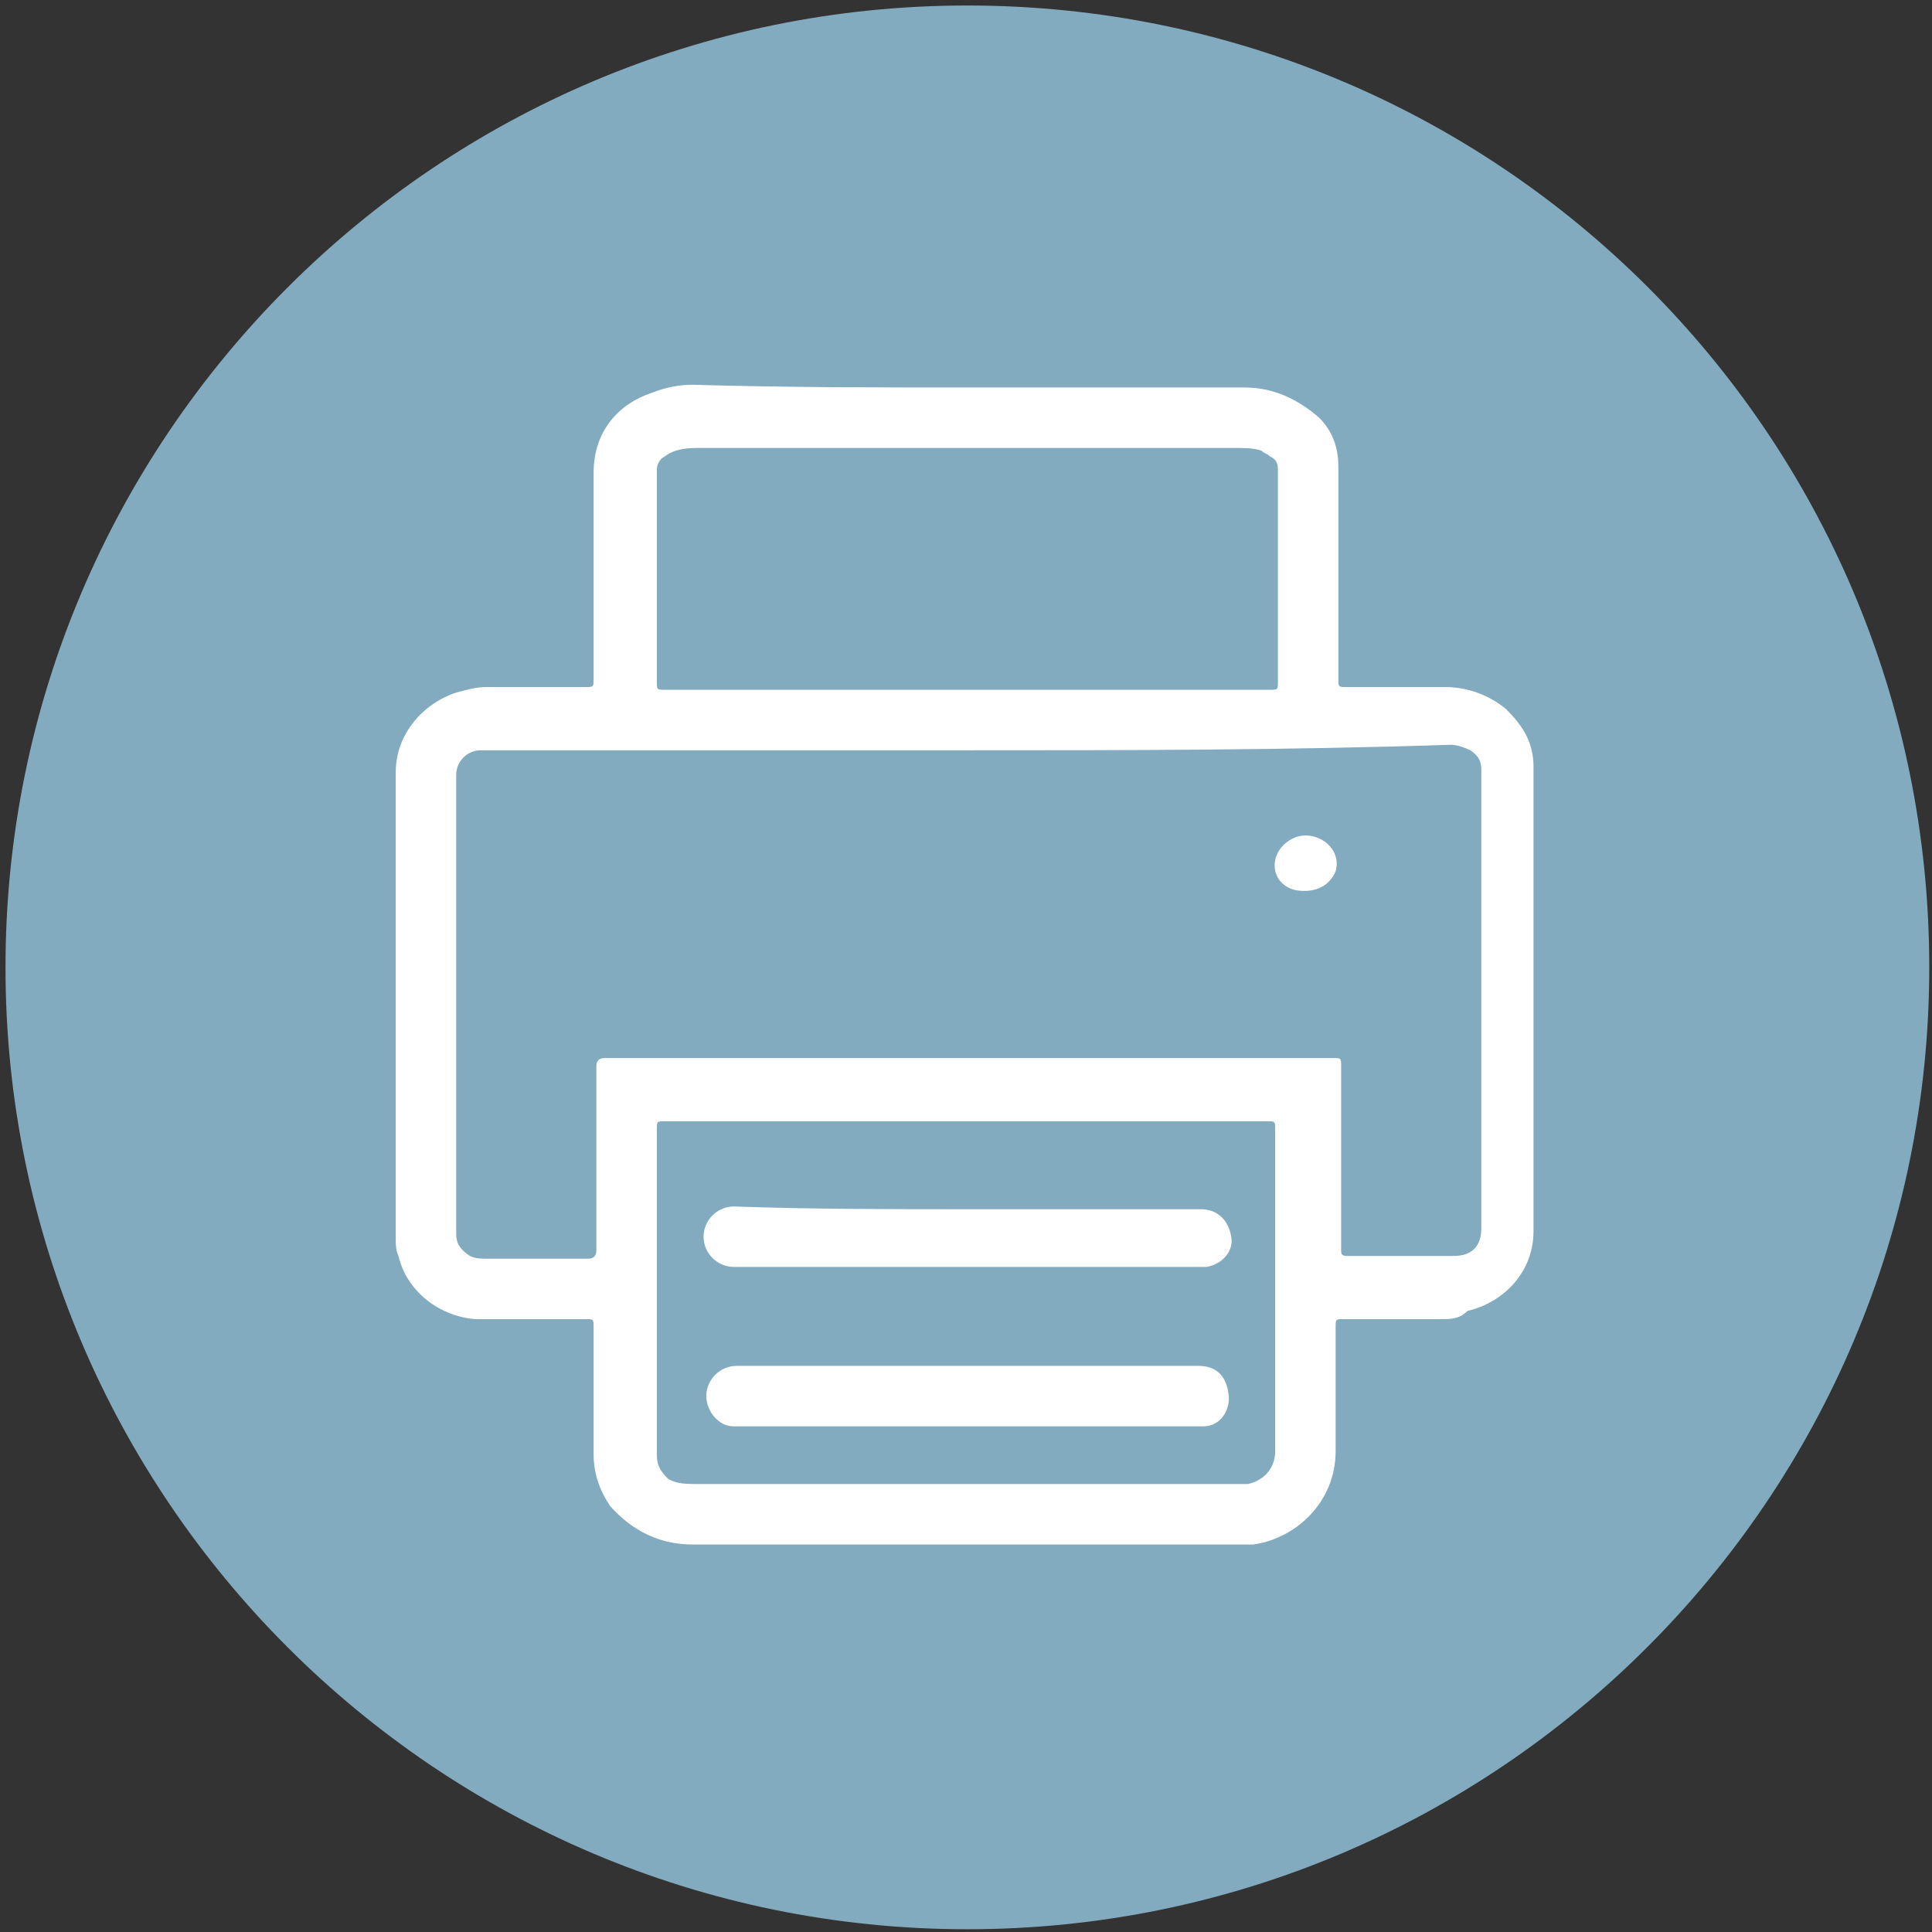
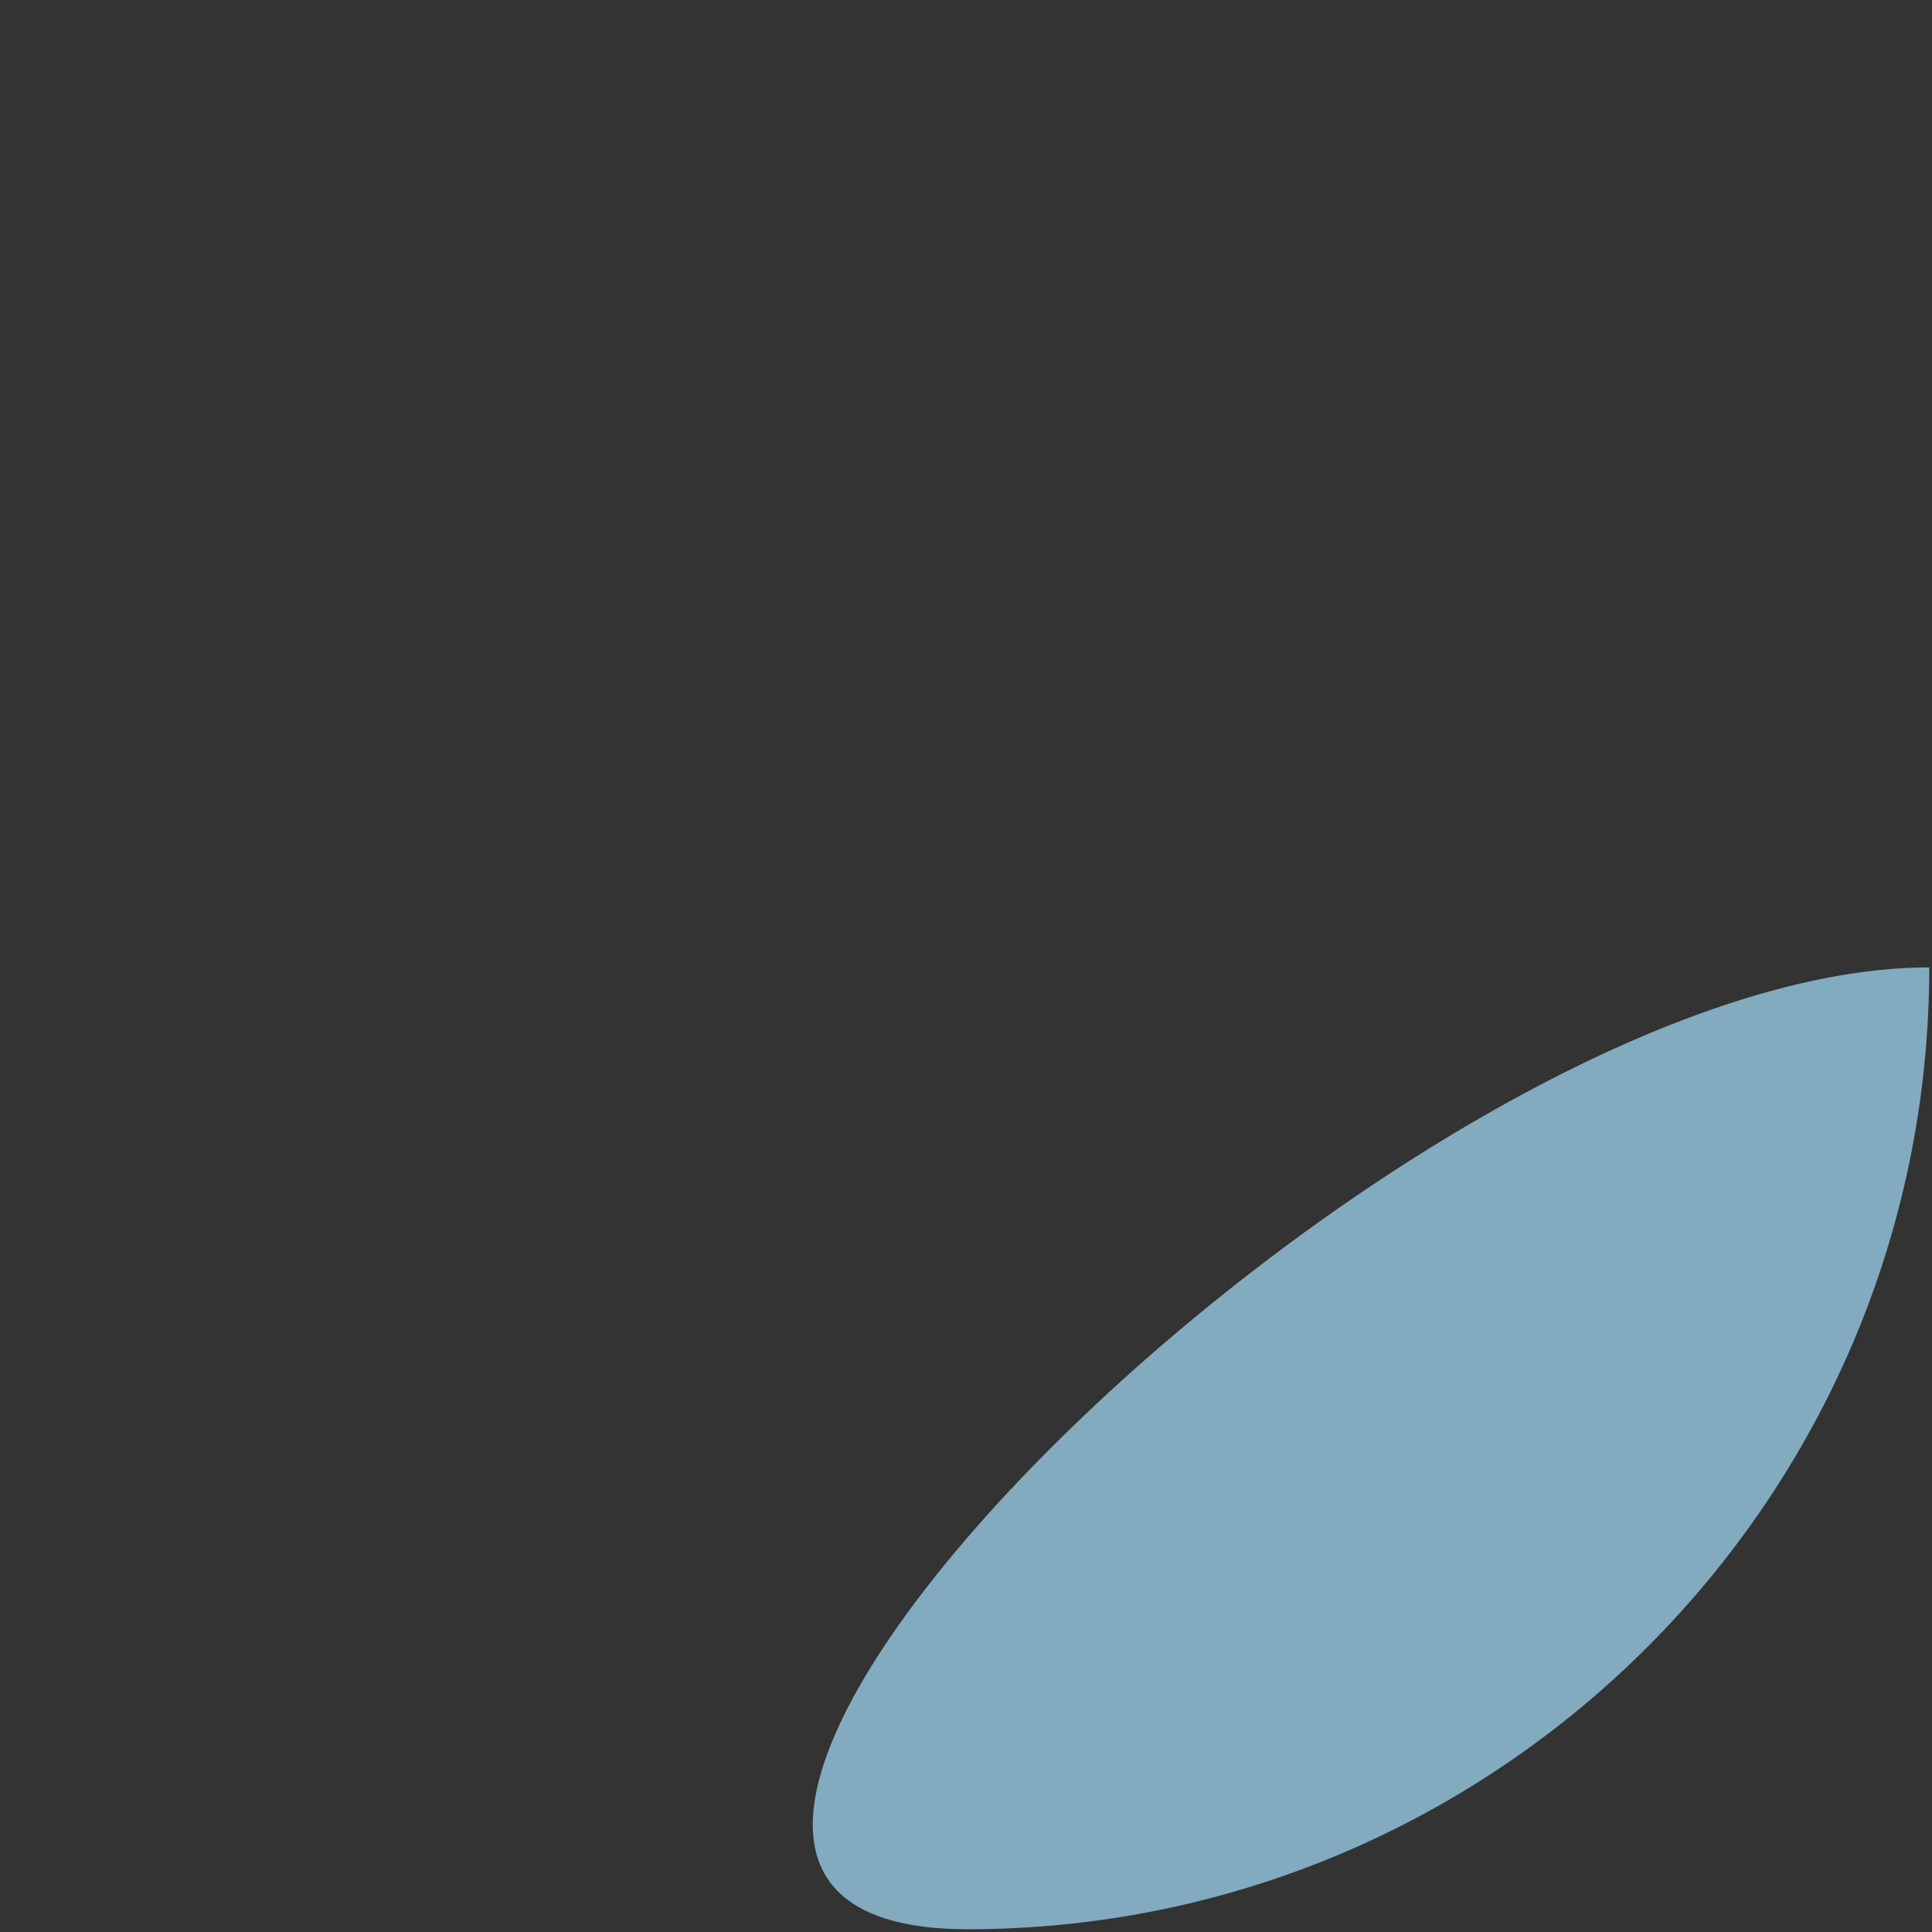
<svg xmlns="http://www.w3.org/2000/svg" xmlns:xlink="http://www.w3.org/1999/xlink" version="1.1" id="Layer_1" x="0px" y="0px" width="70.3px" height="70.3px" viewBox="0 0 70.3 70.3" style="enable-background:new 0 0 70.3 70.3;" xml:space="preserve">
  <rect x="0" y="0" width="70.3" height="70.3" fill="#333333" stroke="none" />
  <style type="text/css">
	.st0{clip-path:url(#SVGID_2_);fill:#82ABBF;}
	.st1{clip-path:url(#SVGID_2_);fill:#FFFFFF;}
</style>
  <g>
    <defs>
      <rect id="SVGID_1_" x="0.2" y="0.2" width="70" height="70" />
    </defs>
    <clipPath id="SVGID_2_">
      <use xlink:href="#SVGID_1_" style="overflow:visible;" />
    </clipPath>
-     <path class="st0" d="M70.2,35.2c0,19.3-15.7,35-35,35s-35-15.7-35-35s15.7-35,35-35S70.2,15.8,70.2,35.2" />
-     <path class="st1" d="M35.2,14.1c3.4,0,6.8,0,10.1,0c1,0,1.9,0.4,2.7,1.1c0.5,0.5,0.7,1.1,0.7,1.8c0,2.6,0,5.2,0,7.7   c0,0.3,0,0.3,0.3,0.3c1.2,0,2.4,0,3.6,0c0.8,0,1.6,0.3,2.2,0.8c0.6,0.6,1,1.2,1,2.1c0,5.6,0,11.3,0,16.9c0,1.5-1.1,2.6-2.4,2.9   C53.1,48,52.8,48,52.4,48c-1.2,0-2.3,0-3.5,0c-0.3,0-0.3,0-0.3,0.3c0,1.5,0,3,0,4.5c0,1.9-1.5,3.2-3,3.4c-0.2,0-0.4,0-0.6,0   c-6.6,0-13.2,0-19.8,0c-1.2,0-2.2-0.5-3-1.4c-0.4-0.6-0.6-1.2-0.6-1.9c0-1.5,0-3.1,0-4.6c0-0.3,0-0.3-0.3-0.3c-0.7,0-1.4,0-2.1,0   c-0.6,0-1.3,0-1.9,0c-1.3-0.1-2.5-1-2.8-2.3c-0.1-0.2-0.1-0.4-0.1-0.7c0-5.6,0-11.2,0-16.9c0-1.4,1-2.5,2.2-2.9   c0.4-0.1,0.7-0.2,1.1-0.2c1.2,0,2.4,0,3.6,0c0.3,0,0.3,0,0.3-0.3c0-2.5,0-5,0-7.5c0-1.5,0.9-2.5,2.1-2.9c0.5-0.2,1-0.3,1.5-0.3   C28.6,14.1,31.9,14.1,35.2,14.1L35.2,14.1z M35.2,27.3H17.8c-0.1,0-0.2,0-0.3,0c-0.5,0-0.9,0.4-0.9,0.9c0,5.6,0,11.1,0,16.7   c0,0.4,0.2,0.6,0.5,0.8c0.2,0.1,0.4,0.1,0.6,0.1c1.2,0,2.4,0,3.7,0c0.2,0,0.3-0.1,0.3-0.3c0-2.2,0-4.4,0-6.7c0-0.2,0.1-0.3,0.3-0.3   c0.1,0,0.1,0,0.2,0c3.2,0,6.5,0,9.7,0c5.5,0,11.1,0,16.6,0c0.3,0,0.3,0,0.3,0.3c0,1.4,0,2.8,0,4.2c0,0.8,0,1.7,0,2.5   c0,0.1,0,0.2,0.2,0.2c1.3,0,2.6,0,3.9,0c0.7,0,1-0.4,1-1c0-4.3,0-8.5,0-12.8c0-1.3,0-2.6,0-3.9c0-0.3-0.1-0.5-0.4-0.7   c-0.2-0.1-0.5-0.2-0.7-0.2C46.8,27.3,41,27.3,35.2,27.3 M35.2,40.8h-11c-0.3,0-0.3,0-0.3,0.3c0,3.9,0,7.8,0,11.8   c0,0.4,0.1,0.6,0.4,0.9C24.6,54,25,54,25.4,54c6.5,0,12.9,0,19.4,0c0.2,0,0.4,0,0.6,0c0.5-0.1,1-0.5,1-1.2c0-3.9,0-7.8,0-11.7   c0-0.3,0-0.3-0.3-0.3H35.2z M35.2,25.1h11c0.3,0,0.3,0,0.3-0.3c0-2.6,0-5.1,0-7.7c0-0.3-0.1-0.4-0.3-0.5c-0.1-0.1-0.2-0.1-0.3-0.2   c-0.3-0.1-0.6-0.1-1-0.1c-2.7,0-5.5,0-8.2,0c-3.7,0-7.5,0-11.2,0c-0.4,0-0.9,0-1.3,0.3c-0.2,0.1-0.3,0.3-0.3,0.5c0,2.6,0,5.1,0,7.7   c0,0.3,0,0.3,0.3,0.3H35.2z" />
-     <path class="st1" d="M47.5,30.4c0.7,0,1.3,0.6,1.1,1.3c-0.2,0.5-0.7,0.8-1.4,0.7c-0.6-0.1-0.9-0.6-0.8-1.1   C46.5,30.8,47,30.4,47.5,30.4" />
-     <path class="st1" d="M35.2,49.7h8.4c0.6,0,1,0.3,1.1,1c0.1,0.6-0.3,1.2-0.9,1.2c-0.2,0-0.3,0-0.5,0c-3,0-6,0-9,0   c-2.4,0-4.7,0-7.1,0c-0.2,0-0.3,0-0.5,0c-0.6,0-1-0.6-1-1.1c0-0.6,0.5-1.1,1.1-1.1C29.5,49.7,32.4,49.7,35.2,49.7" />
-     <path class="st1" d="M35.2,44c2.8,0,5.6,0,8.5,0c0.6,0,1,0.4,1.1,1c0.1,0.5-0.3,1-0.9,1.1c-0.1,0-0.2,0-0.3,0c-5.6,0-11.2,0-16.9,0   c-0.6,0-1.1-0.5-1.1-1.1c0-0.6,0.5-1.1,1.1-1.1C29.5,44,32.4,44,35.2,44" />
+     <path class="st0" d="M70.2,35.2c0,19.3-15.7,35-35,35s15.7-35,35-35S70.2,15.8,70.2,35.2" />
  </g>
</svg>